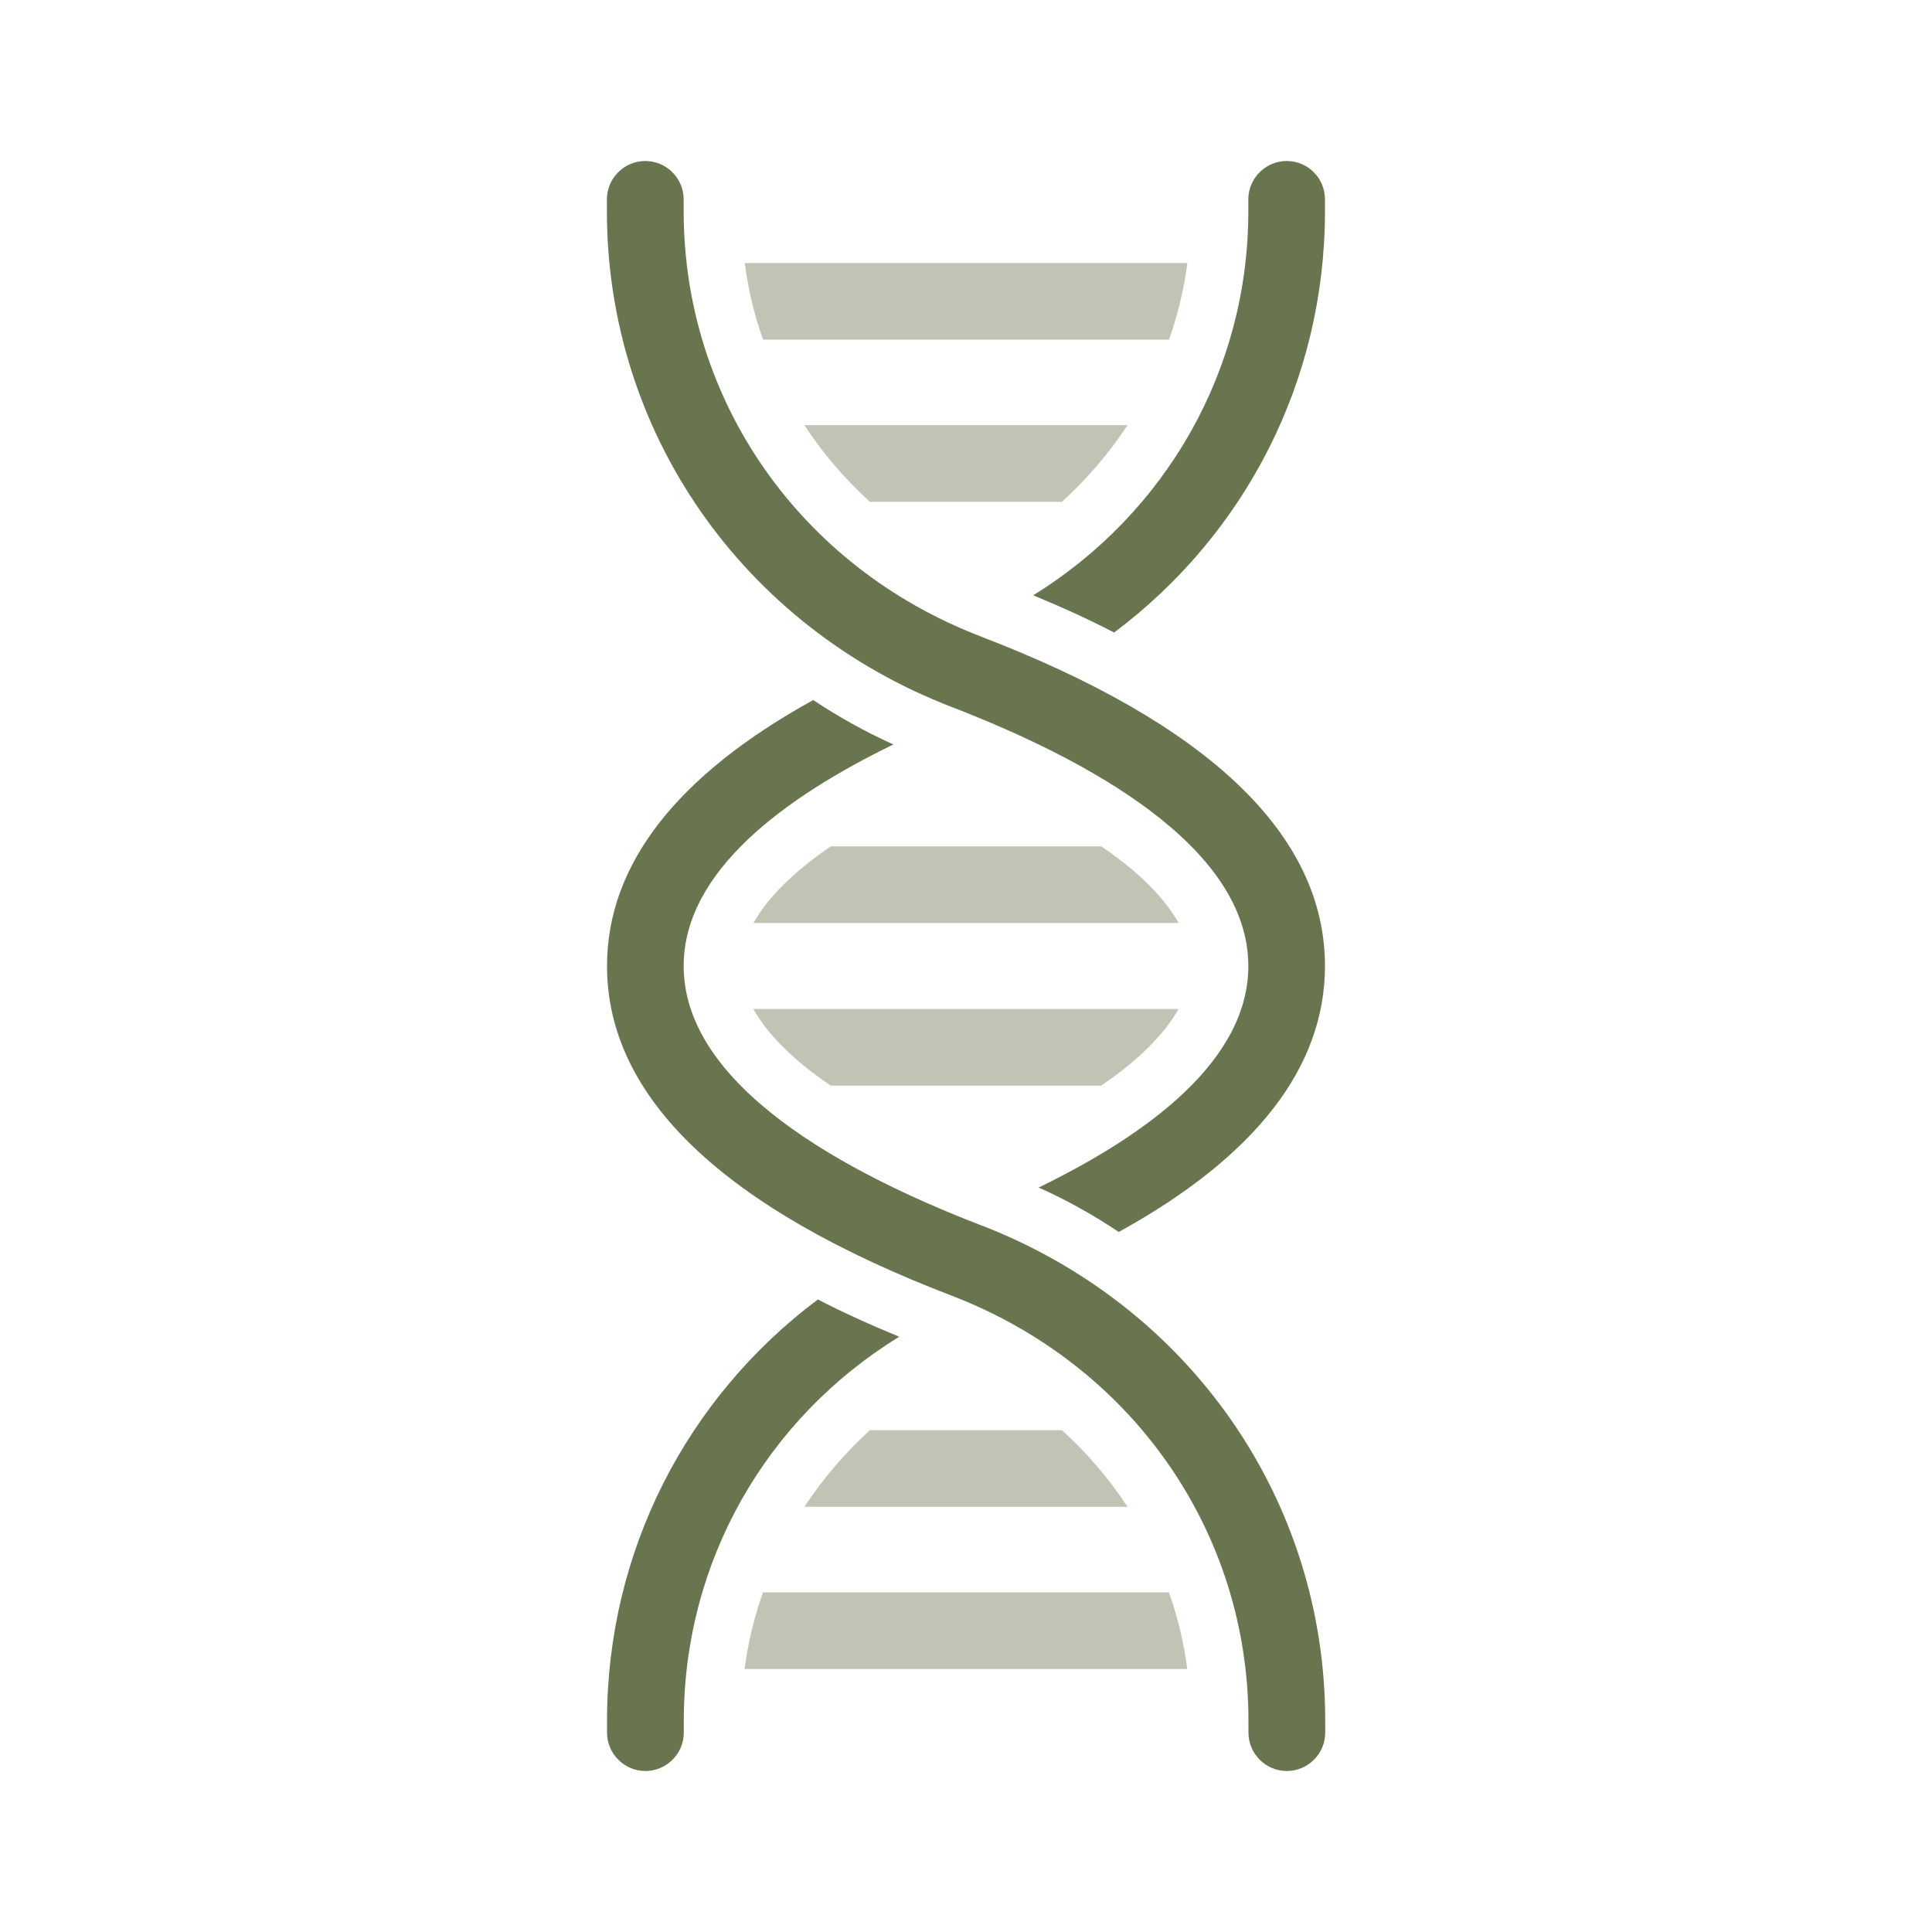
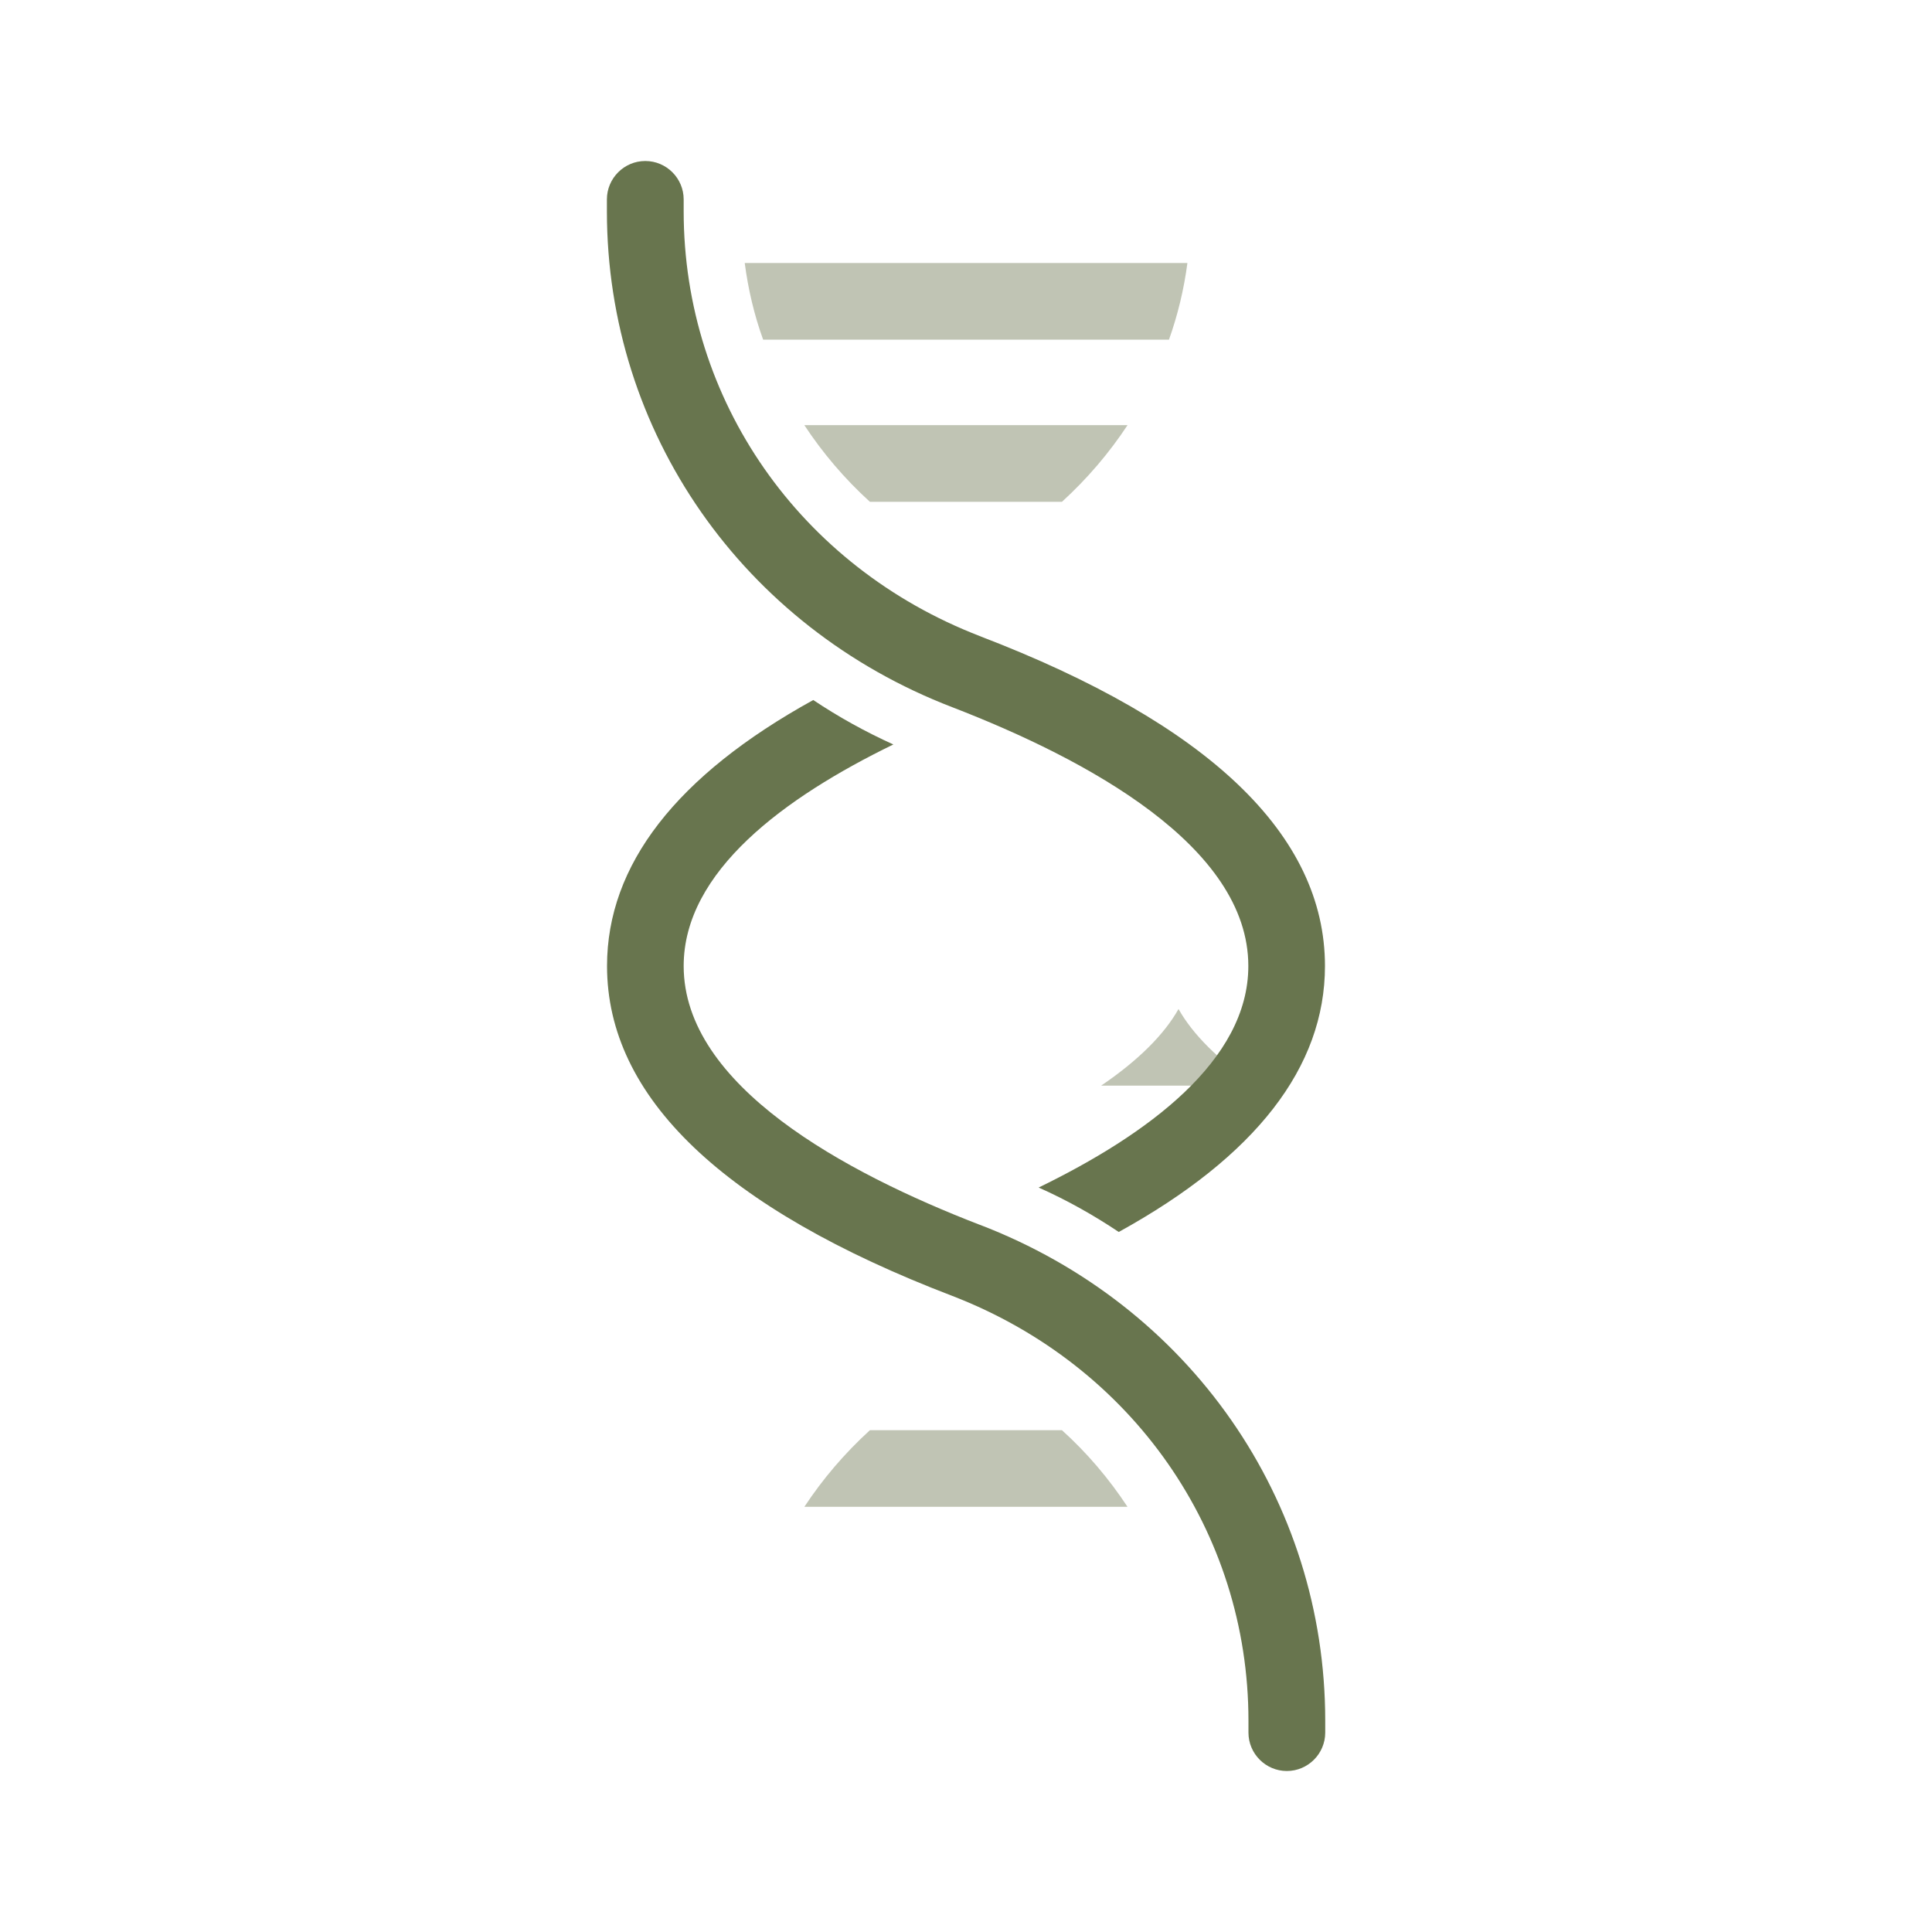
<svg xmlns="http://www.w3.org/2000/svg" id="Layer_3" data-name="Layer 3" viewBox="0 0 150 150">
-   <path d="M85.49,65.71h-20.98c-2.89,1.96-4.91,3.99-6.01,5.95h33.01c-1.1-1.96-3.12-3.99-6.01-5.95Z" style="fill: #c0c4b4;" />
-   <path d="M64.51,84.29h20.98c2.89-1.96,4.91-3.99,6.01-5.95h-33.01c1.1,1.96,3.12,3.99,6.01,5.95Z" style="fill: #c0c4b4;" />
+   <path d="M64.51,84.29h20.98c2.89-1.96,4.91-3.99,6.01-5.95c1.1,1.96,3.12,3.99,6.01,5.95Z" style="fill: #c0c4b4;" />
  <path d="M90.76,26.37c.68-1.91,1.16-3.9,1.43-5.95h-34.37c.27,2.05.74,4.05,1.43,5.95h31.52Z" style="fill: #c0c4b4;" />
  <path d="M82.45,38.96c1.96-1.79,3.66-3.78,5.09-5.95h-25.09c1.43,2.17,3.13,4.17,5.09,5.95h14.91Z" style="fill: #c0c4b4;" />
-   <path d="M59.24,123.63c-.68,1.91-1.16,3.9-1.43,5.95h34.37c-.27-2.05-.74-4.05-1.43-5.95h-31.52Z" style="fill: #c0c4b4;" />
  <path d="M87.54,116.99c-1.43-2.17-3.12-4.17-5.09-5.95h-14.91c-1.96,1.79-3.66,3.78-5.09,5.95h25.09Z" style="fill: #c0c4b4;" />
-   <path d="M99.9,12.5c-1.64,0-2.98,1.34-2.98,2.98v.92c0,12.32-6.37,23.42-16.7,29.82,2.23.92,4.32,1.87,6.28,2.89,10.21-7.65,16.37-19.58,16.37-32.71v-.92c0-1.64-1.31-2.98-2.98-2.98Z" style="fill: #68754e;" />
  <path d="M76.06,95.09c-10.48-4.05-22.98-10.8-22.98-20.09,0-7.35,7.83-13.09,16.28-17.2-2.17-.98-4.26-2.14-6.22-3.45-10.62,5.86-16.01,12.8-16.01,20.65,0,10.18,9.02,18.81,26.82,25.62,13.96,5.39,22.98,18.3,22.98,32.98v.92c0,1.64,1.34,2.98,2.98,2.98s2.98-1.34,2.98-2.98v-.92c0-17.14-10.51-32.26-26.82-38.51Z" style="fill: #68754e;" />
-   <path d="M69.81,103.78c-2.23-.92-4.35-1.87-6.31-2.89-10.21,7.65-16.37,19.58-16.37,32.71v.92c0,1.64,1.34,2.98,2.98,2.98s2.98-1.34,2.98-2.98v-.92c0-12.35,6.37-23.45,16.73-29.82Z" style="fill: #68754e;" />
  <path d="M76.06,49.38c-13.96-5.39-22.98-18.3-22.98-32.98v-.92c0-1.64-1.34-2.98-2.98-2.98s-2.98,1.34-2.98,2.98v.92c0,17.14,10.54,32.26,26.82,38.51,10.48,4.05,22.98,10.8,22.98,20.09,0,7.35-7.83,13.09-16.28,17.2,2.2.98,4.26,2.14,6.22,3.45,10.63-5.86,16.01-12.8,16.01-20.65,0-10.18-9.02-18.81-26.82-25.62Z" style="fill: #68754e;" />
</svg>